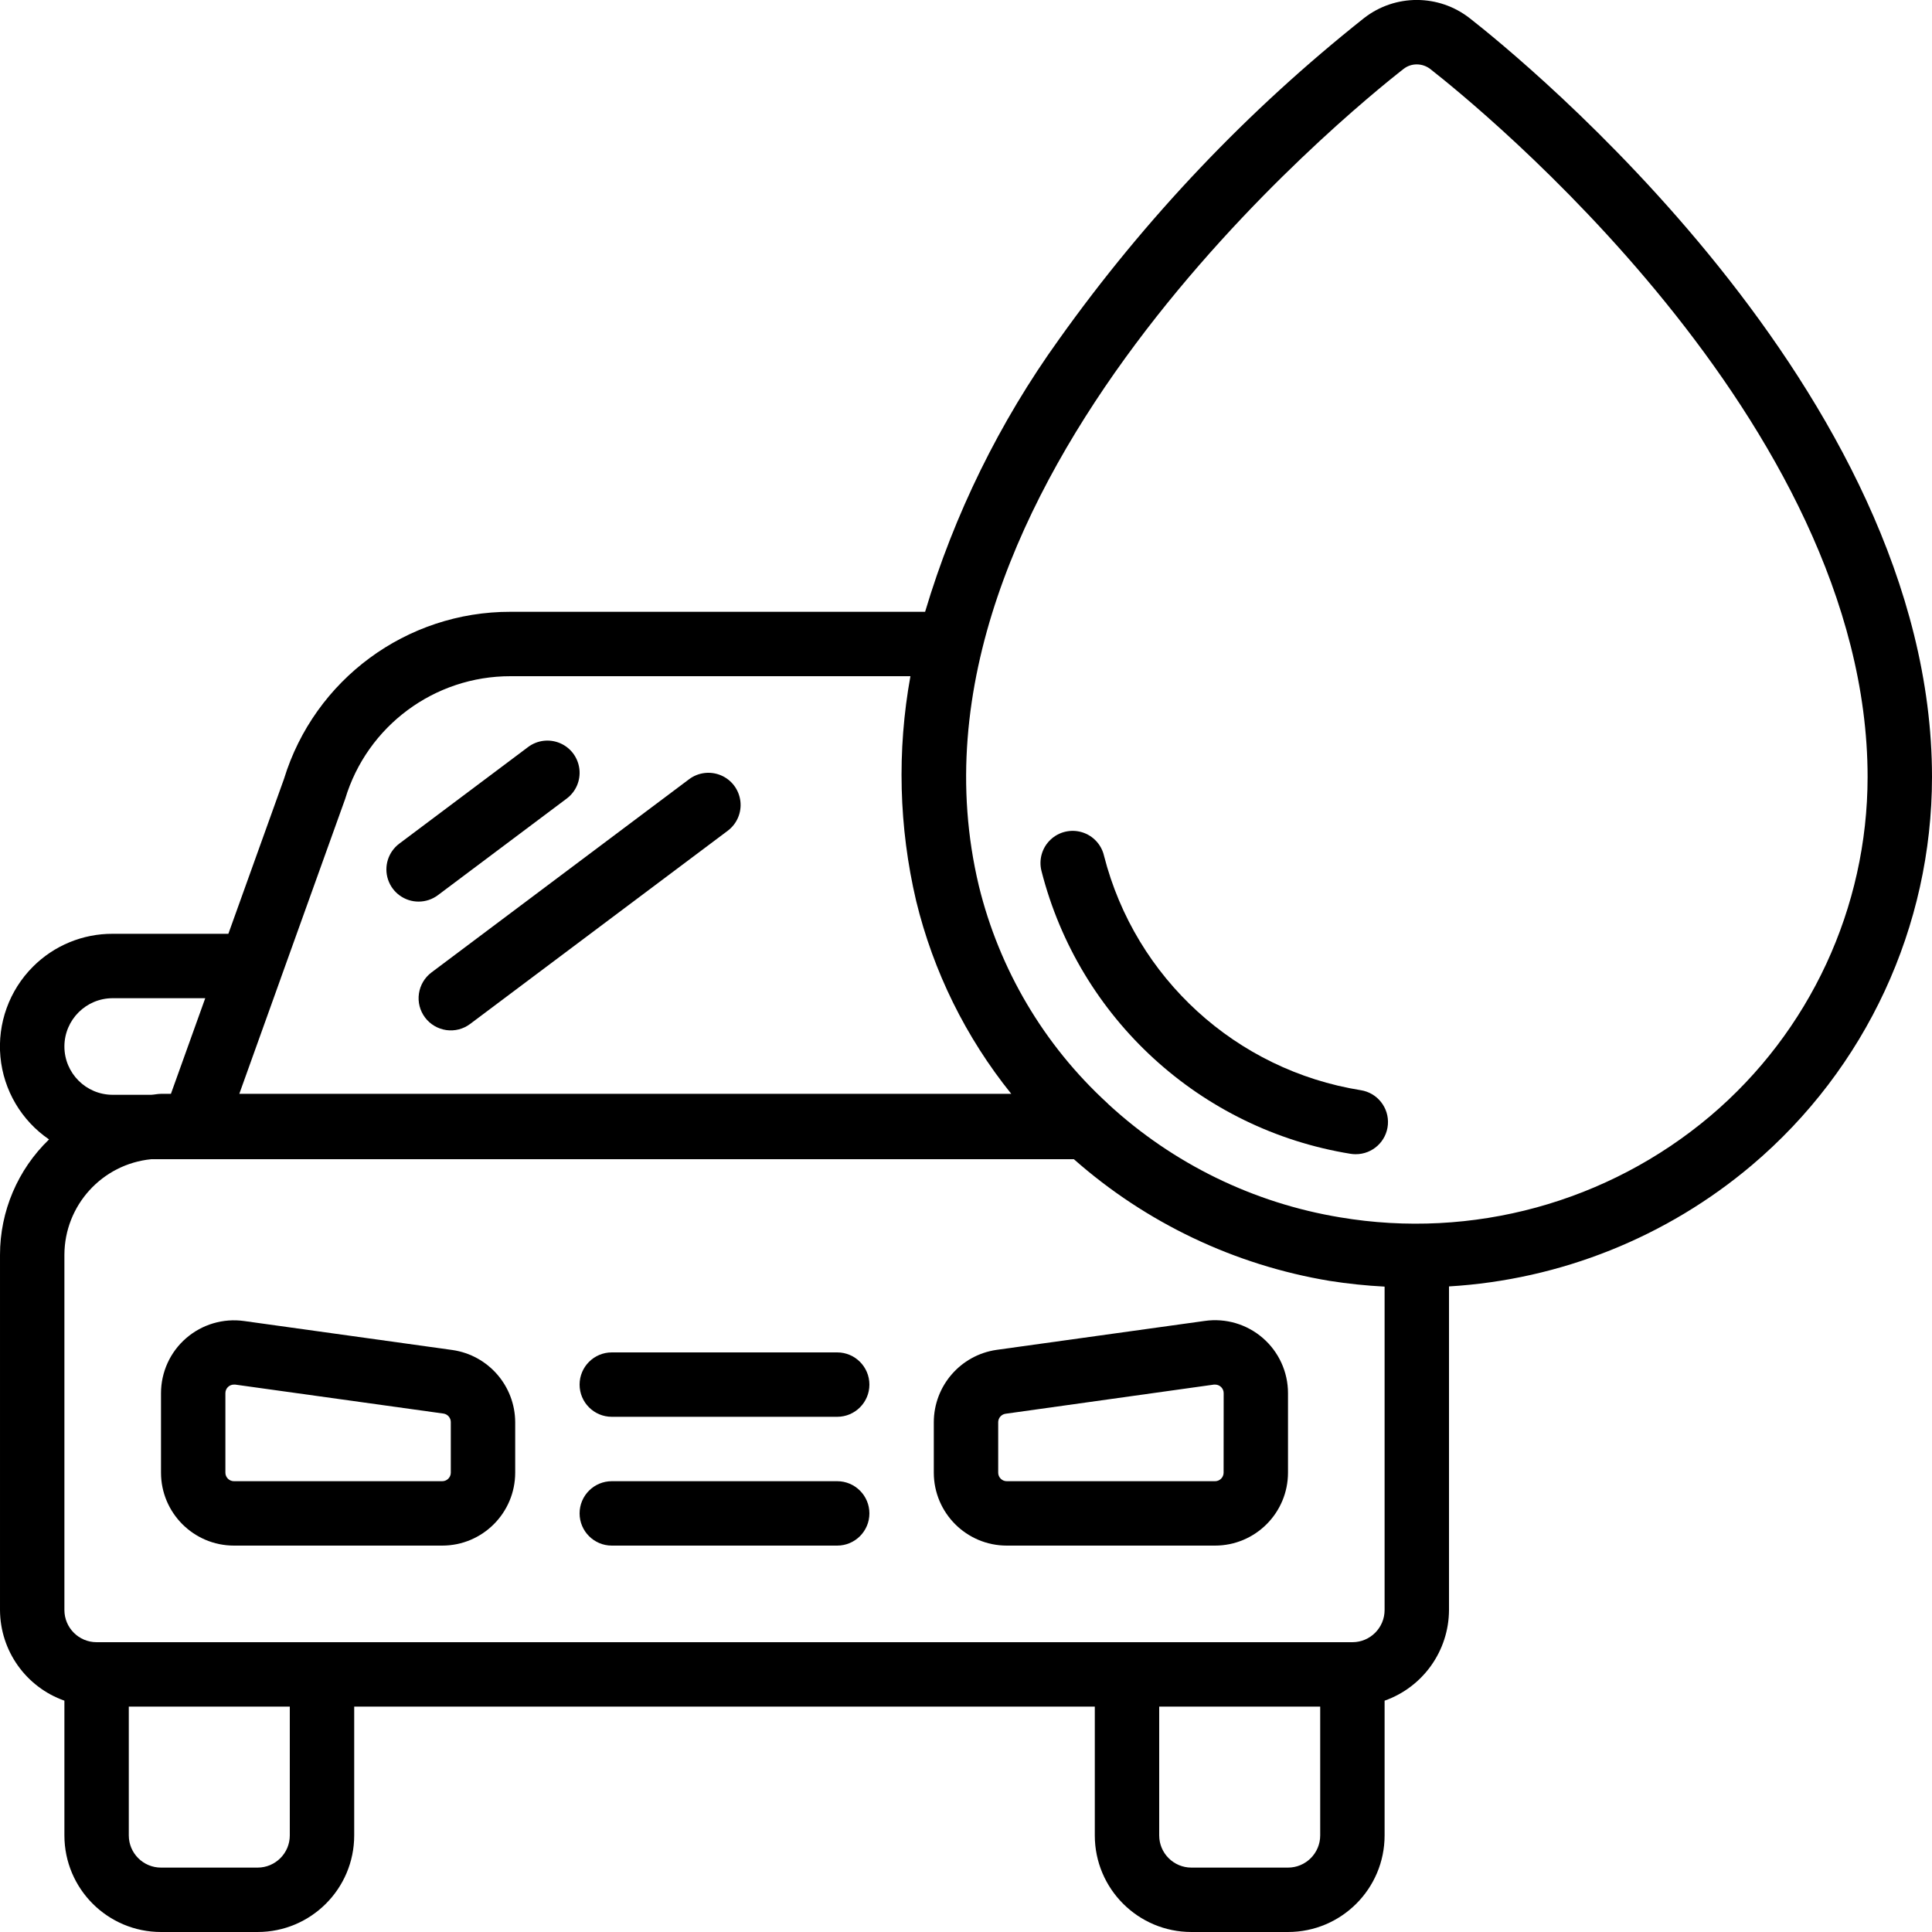
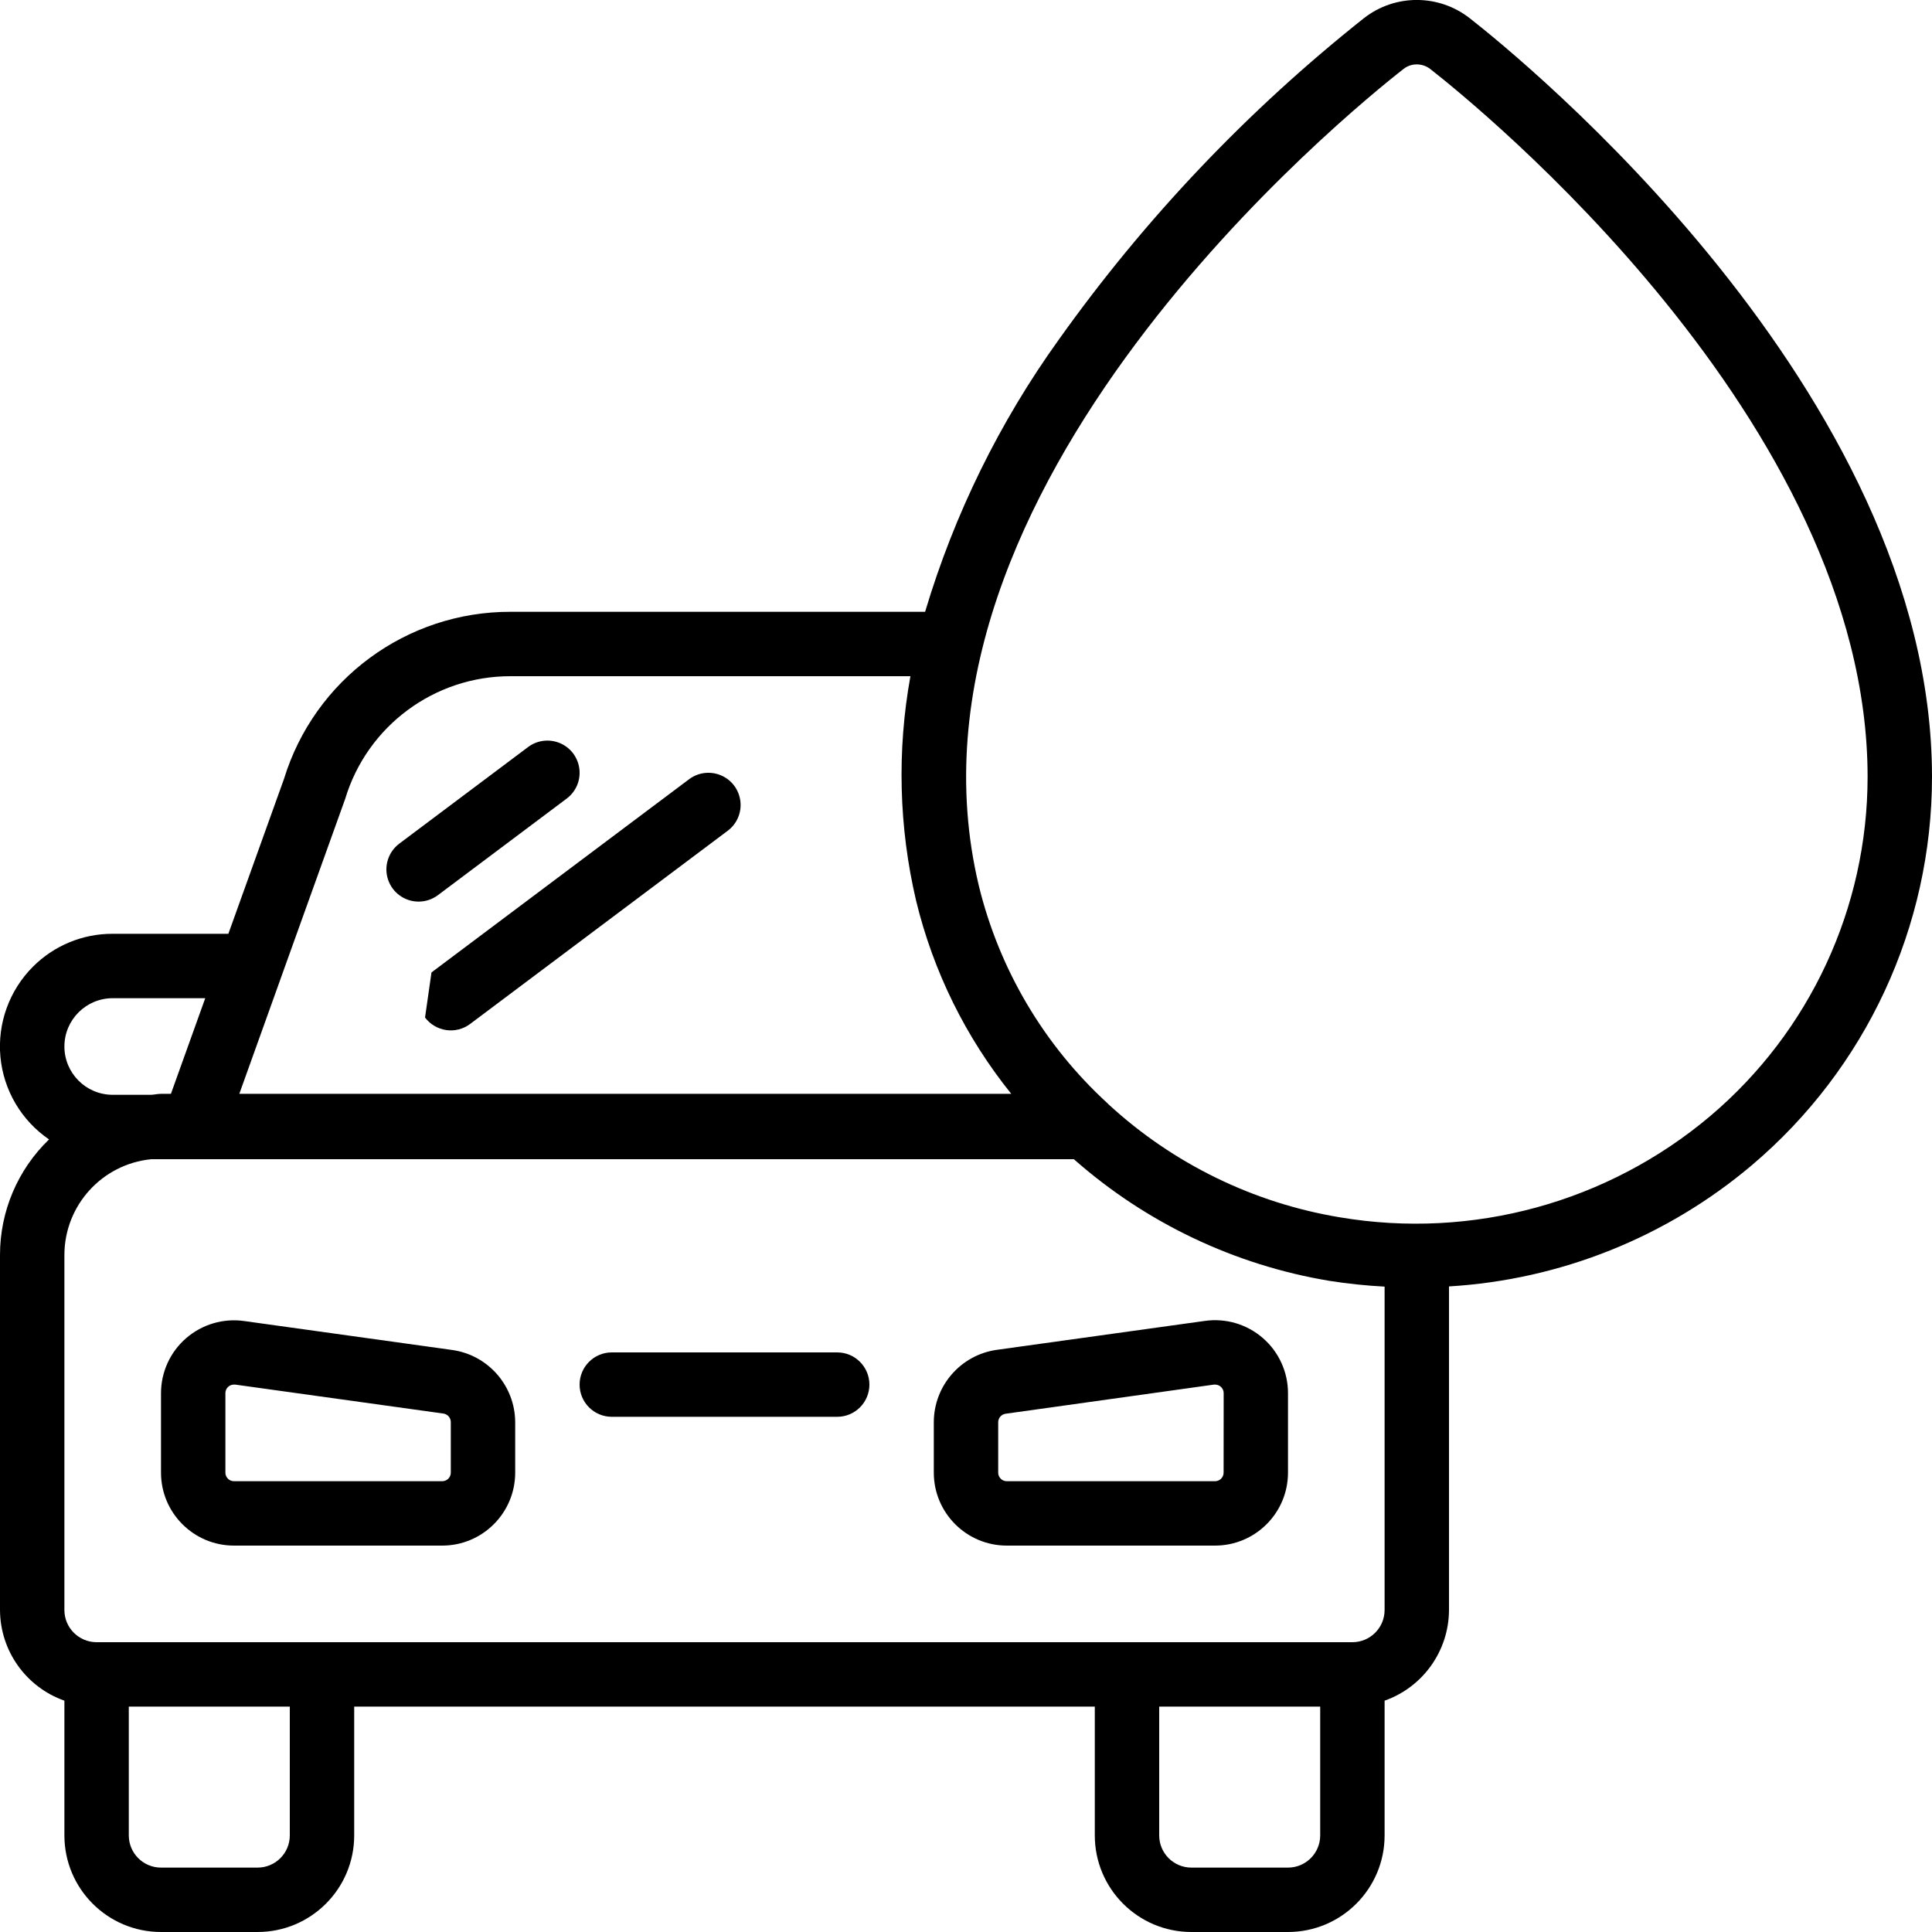
<svg xmlns="http://www.w3.org/2000/svg" viewBox="0 0 60 60">
  <g id="Page-1" fill="none" fill-rule="evenodd">
    <g id="053---Hydro-Car" fill="rgb(0,0,0)" fill-rule="nonzero" transform="translate(-1 -1)">
      <path id="Shape" d="m15.052 42.926-6.468-.9c-.649-.092-1.306.102-1.802.531-.496.429-.781 1.052-.782 1.708v2.47c.001 1.25 1.015 2.264 2.265 2.265h6.47c1.25-.001 2.264-1.015 2.265-2.265v-1.567c-.005-1.127-.833-2.08-1.948-2.242zm-.052 3.809c0 .146-.119.265-.265.265h-6.47c-.146 0-.265-.119-.265-.265v-2.47c-0-.146.117-.264.263-.265.014-.001.028-.001.042 0l6.468.9c.13.02.226.131.227.262z" />
      <path id="Shape" d="m38.418 42.022-6.473.9c-1.115.163-1.943 1.119-1.945 2.246v1.567c.001 1.25 1.015 2.264 2.265 2.265h6.47c1.25-.001 2.264-1.015 2.265-2.265v-2.47c-0-.656-.285-1.28-.78-1.71s-1.153-.625-1.802-.533zm.582 4.713c0 .146-.119.265-.265.265h-6.47c-.146 0-.265-.119-.265-.265v-1.567c.001-.13.095-.241.224-.262l6.476-.906c.013-.001.027-.001.04 0 .145.002.262.12.262.265z" />
      <path id="Shape" d="m14 29c.216 0 .427-.07.6-.2l4-3c.286-.214.436-.565.393-.92-.043-.355-.271-.66-.6-.8-.329-.14-.707-.095-.993.12l-4 3c-.344.258-.485.708-.349 1.116.136.408.518.684.949.684z" />
-       <path id="Shape" d="m14.2 32.6c.159.212.396.352.659.39.263.038.529-.031.741-.19l8-6c.286-.214.436-.565.393-.92-.043-.355-.271-.66-.6-.8-.329-.14-.707-.095-.993.12l-8 6c-.212.159-.352.396-.39.659-.038.263.031.529.19.741z" />
+       <path id="Shape" d="m14.2 32.6c.159.212.396.352.659.39.263.038.529-.031.741-.19l8-6c.286-.214.436-.565.393-.92-.043-.355-.271-.66-.6-.8-.329-.14-.707-.095-.993.12l-8 6z" />
      <path id="Shape" d="m46.649 1.57c-.964-.758-2.321-.762-3.288-.008-3.612 2.865-6.803 6.225-9.476 9.981-1.846 2.568-3.25 5.427-4.155 8.457h-12.87c-3.234-.008-6.093 2.1-7.041 5.192l-1.727 4.808h-3.592c-.929-.004-1.821.364-2.477 1.022-.736.736-1.106 1.763-1.01 2.799s.65 1.977 1.51 2.565c-.973.938-1.523 2.232-1.523 3.584v11.03c.005 1.267.806 2.394 2 2.816v4.184c0 1.657 1.343 3 3 3h3c1.657 0 3-1.343 3-3v-4h23v4c0 1.657 1.343 3 3 3h3c1.657 0 3-1.343 3-3v-4.184c1.194-.422 1.995-1.549 2-2.816v-10.049c3.46-.207 6.761-1.528 9.408-3.767 3.545-3.001 5.59-7.409 5.592-12.053 0-12.005-12.882-22.413-14.351-23.561zm-34.929 24.24c.683-2.266 2.773-3.815 5.14-3.81h12.414c-.42 2.314-.36 4.69.178 6.979.532 2.19 1.54 4.236 2.954 5.991h-23.974l1.281-3.57c.005-.012.008-.025.013-.038zm-7.22 9.19c-.828 0-1.5-.672-1.5-1.5s.672-1.5 1.5-1.5h2.874l-1.066 2.97h-.308c-.1 0-.2.024-.3.03zm5.5 23c0 .552-.448 1-1 1h-3c-.552 0-1-.448-1-1v-4h5zm31 1h-3c-.552 0-1-.448-1-1v-4h5v4c0 .552-.448 1-1 1zm2-7h-39c-.552 0-1-.448-1-1v-11.03c.004-1.536 1.171-2.82 2.7-2.97h28.65c2.241 1.979 4.993 3.289 7.943 3.779.566.089 1.135.148 1.707.178v10.043c0 .552-.448 1-1 1zm11.113-16.34c-3.185 2.688-7.391 3.838-11.5 3.145-2.684-.444-5.18-1.663-7.182-3.505l-.01-.009-.019-.02-.012-.012c-1.968-1.804-3.356-4.152-3.99-6.745-2.954-12.345 11.531-24.078 13.191-25.375.117-.091.261-.14.409-.139.153 0.0.301.052.422.146 1.386 1.086 13.578 10.928 13.578 21.985-.003 4.057-1.79 7.908-4.887 10.529z" />
-       <path id="Shape" d="m43.259 34.857c-3.868-.621-6.999-3.478-7.971-7.273-.079-.352-.341-.634-.686-.738s-.72-.015-.98.234c-.261.249-.367.619-.278.969 1.165 4.577 4.934 8.026 9.595 8.783.054.009.108.013.162.013.523.002.96-.399 1.001-.92.042-.521-.326-.987-.842-1.068z" />
-       <path id="Shape" d="m27 47h-7c-.552 0-1 .448-1 1s.448 1 1 1h7c.552 0 1-.448 1-1s-.448-1-1-1z" />
      <path id="Shape" d="m27 43h-7c-.552 0-1 .448-1 1s.448 1 1 1h7c.552 0 1-.448 1-1s-.448-1-1-1z" />
    </g>
  </g>
</svg>